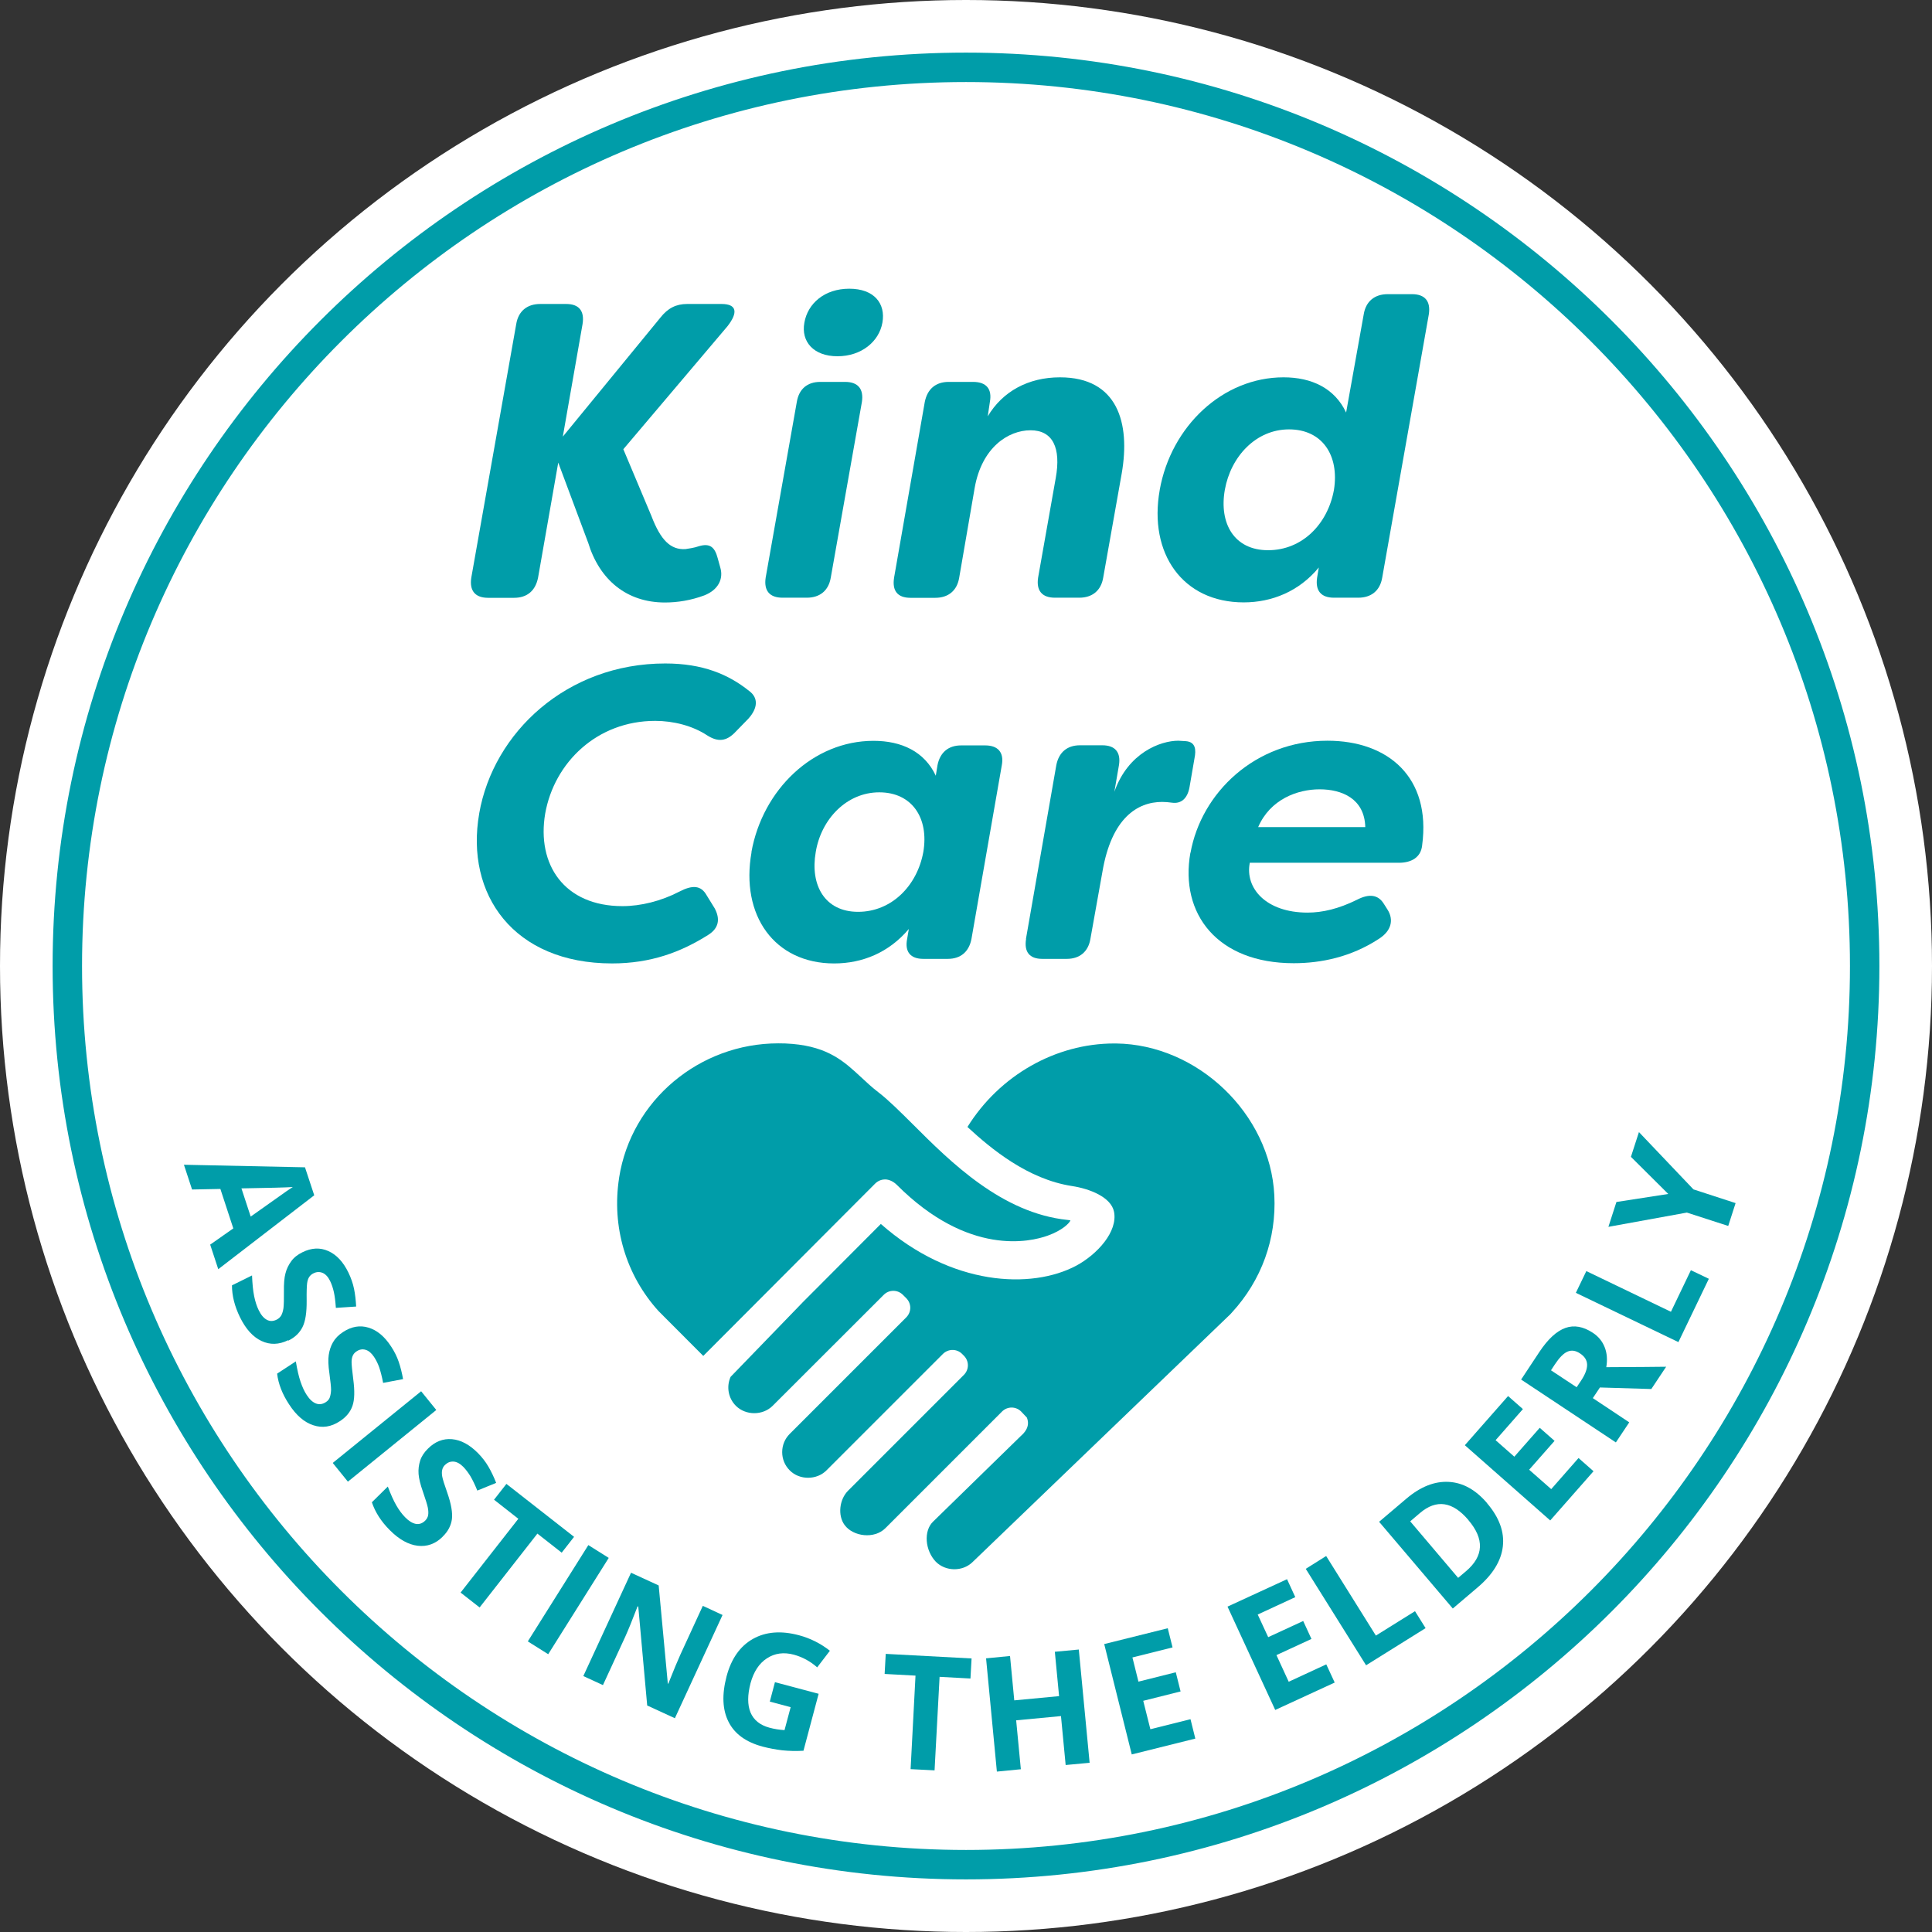
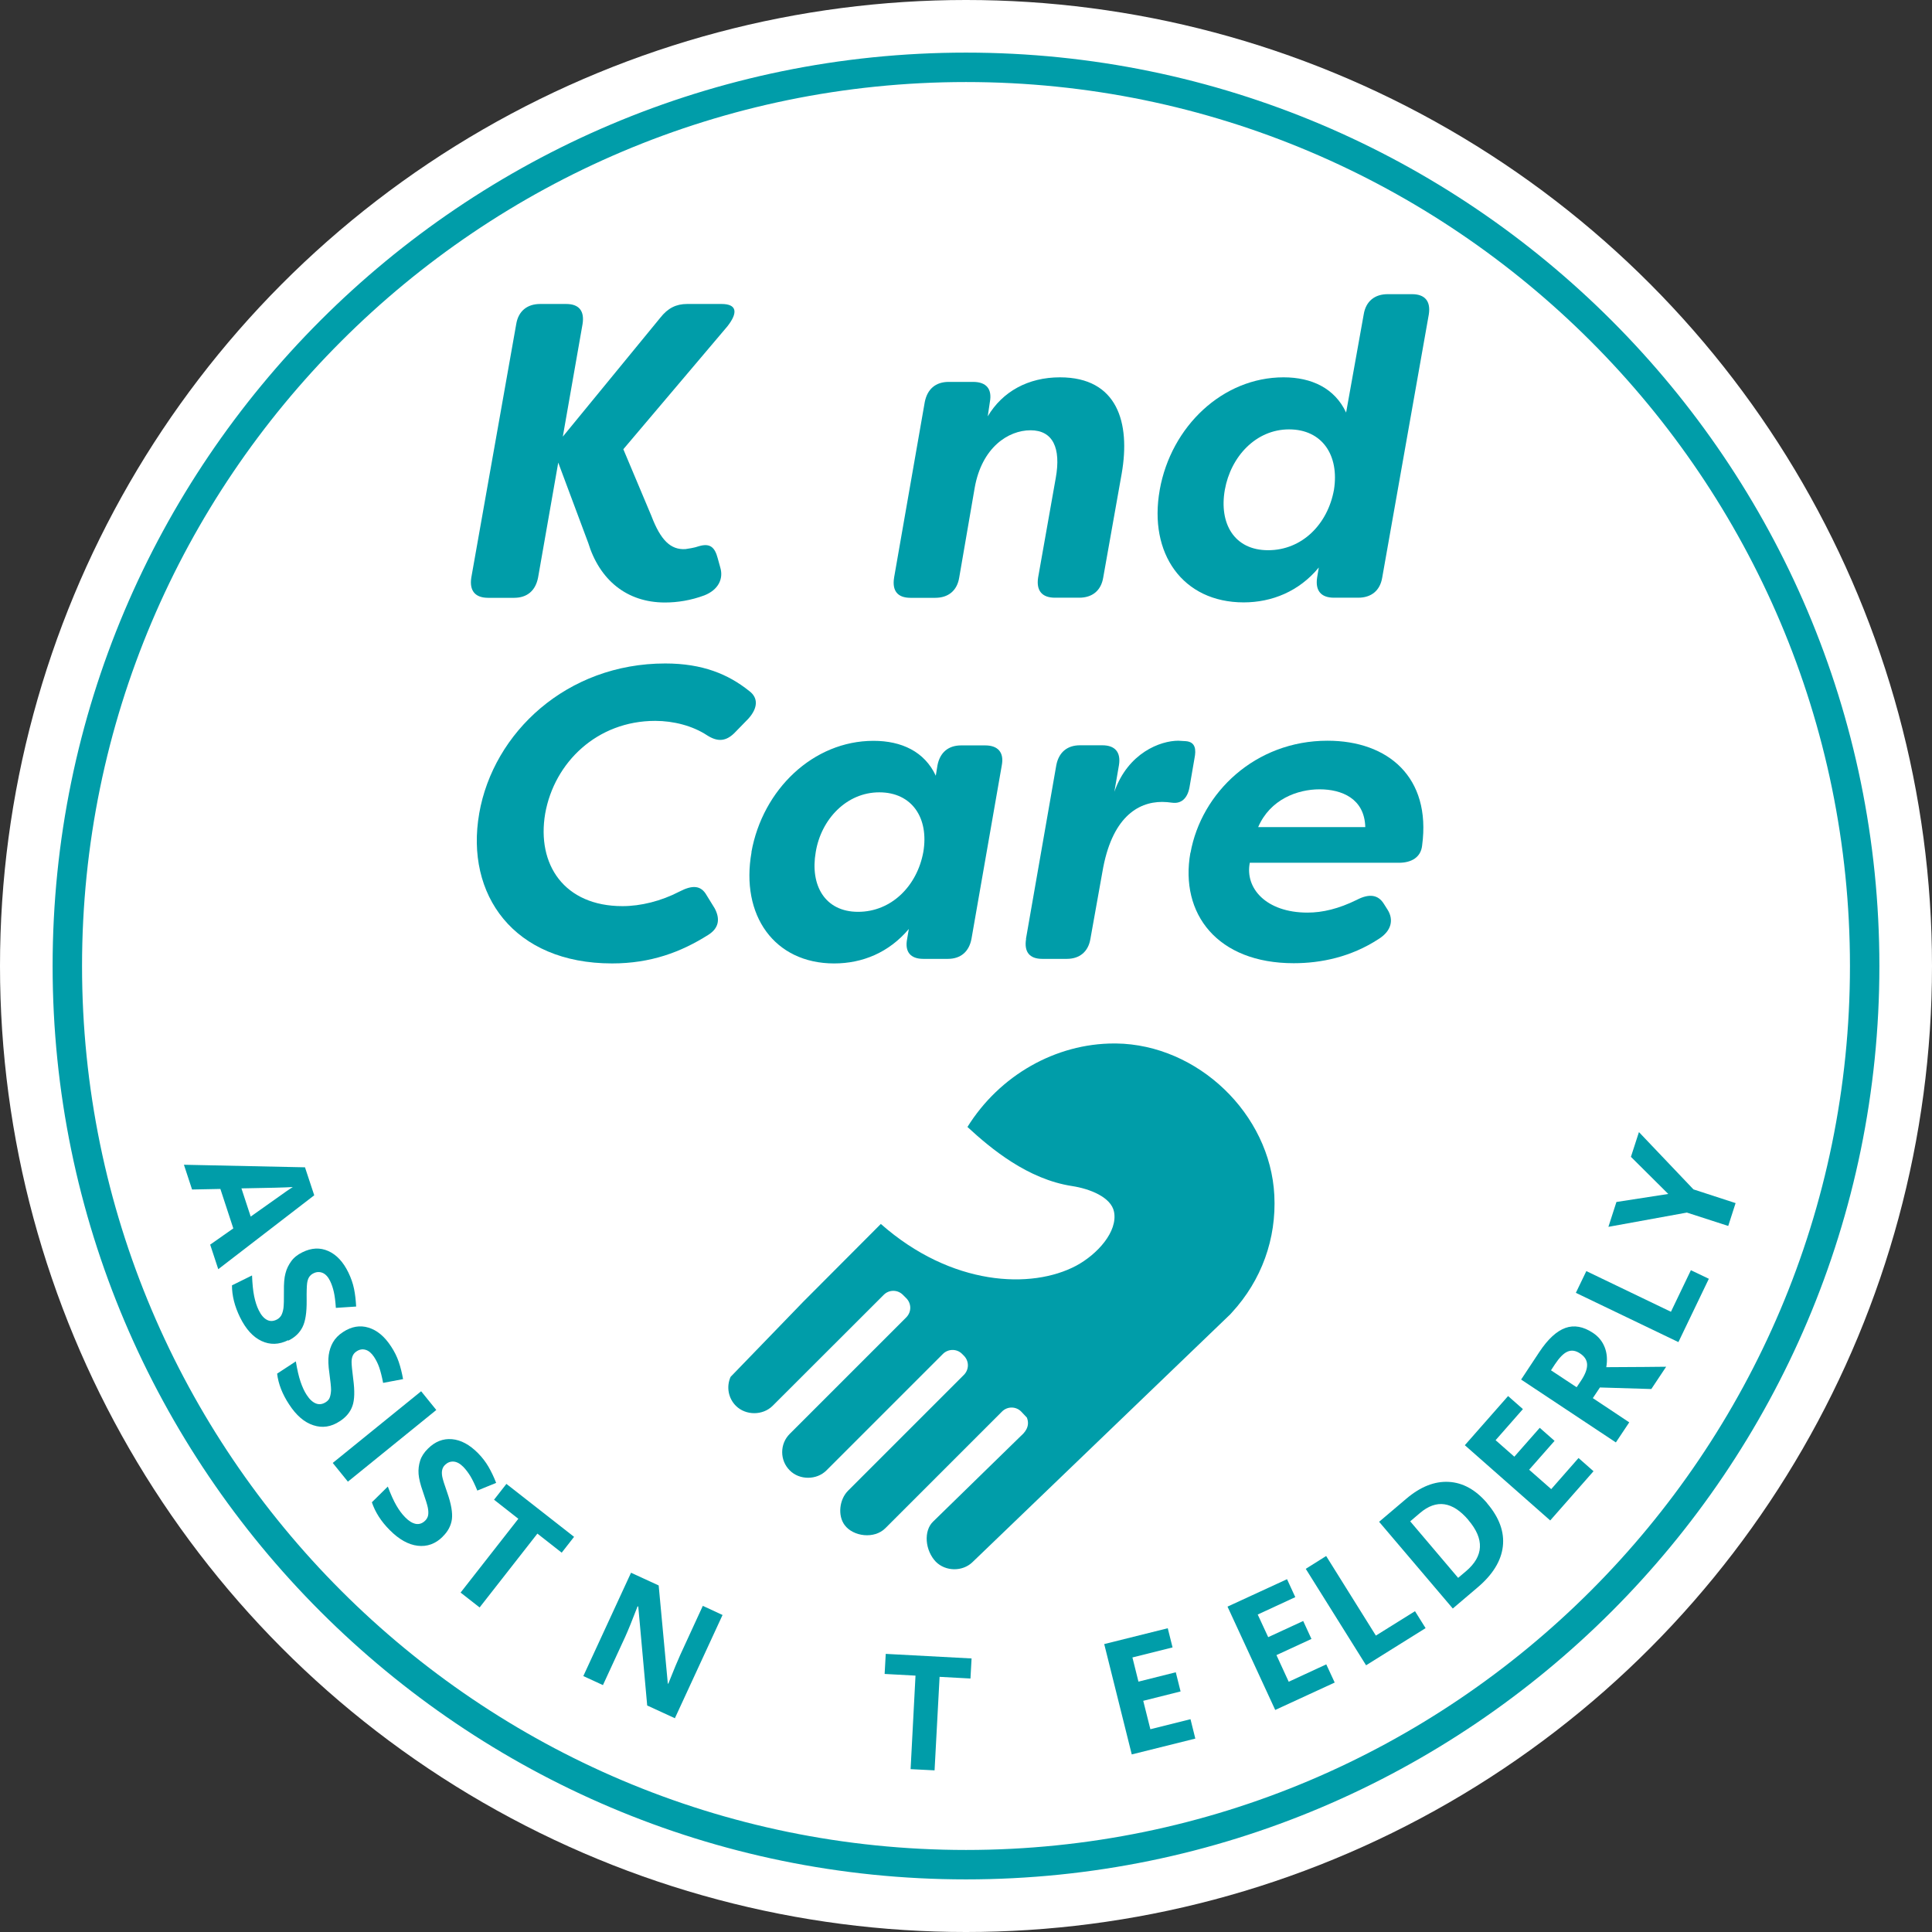
<svg xmlns="http://www.w3.org/2000/svg" id="Layer_2" data-name="Layer 2" viewBox="0 0 173.32 173.32">
  <rect x="0" y="0" width="173.32" height="173.32" fill="#333333" stroke="none" />
  <defs>
    <style>
      .cls-1 {
        fill: #fff;
      }

      .cls-2 {
        fill: #009da9;
      }
    </style>
  </defs>
  <g id="Layer_1-2" data-name="Layer 1">
    <g>
      <circle class="cls-1" cx="86.66" cy="86.66" r="86.66" />
      <g>
        <g>
          <g>
            <path class="cls-2" d="M52.75,48.65l-2.67-7.15-1.81,10.32c-.23,1.17-.98,1.81-2.15,1.81h-2.33c-1.17,0-1.69-.64-1.51-1.81l4.03-22.74c.19-1.17.98-1.81,2.15-1.81h2.33c1.17,0,1.66.64,1.47,1.81l-1.77,10.09,8.74-10.66c.68-.87,1.43-1.24,2.41-1.24h3.09c1.36,0,1.51.75.53,2l-9.34,11.03,2.52,5.99c.83,2.18,1.73,3.05,3.05,2.97.26-.04.79-.11,1.21-.26,1.02-.3,1.43.11,1.69,1.09l.23.83c.3,1.02-.19,2-1.43,2.49-1.21.45-2.41.64-3.54.64-3.43,0-5.87-2.03-6.89-5.38Z" />
-             <path class="cls-2" d="M68.69,51.81l2.79-15.74c.19-1.17.94-1.81,2.11-1.81h2.22c1.17,0,1.69.64,1.51,1.81l-2.79,15.74c-.19,1.17-.98,1.81-2.15,1.81h-2.18c-1.17,0-1.69-.64-1.51-1.81ZM72.16,28.95c.3-1.73,1.81-3.05,4.03-3.05s3.28,1.32,2.97,3.05c-.3,1.69-1.88,3.01-4.03,3.01s-3.28-1.32-2.97-3.01Z" />
            <path class="cls-2" d="M80.21,51.81l2.75-15.74c.23-1.17.98-1.81,2.15-1.81h2.18c1.2,0,1.73.64,1.51,1.81l-.19,1.28c1.32-2.22,3.62-3.5,6.48-3.5,5.16,0,6.33,4.07,5.54,8.62l-1.66,9.34c-.19,1.17-.98,1.81-2.15,1.81h-2.18c-1.17,0-1.69-.64-1.51-1.81l1.58-8.92c.49-2.71-.26-4.29-2.26-4.29s-4.37,1.54-5.01,5.16l-1.39,8.06c-.19,1.17-.98,1.81-2.15,1.81h-2.22c-1.17,0-1.66-.64-1.47-1.81Z" />
            <path class="cls-2" d="M104.04,43.94c1.02-5.69,5.65-10.09,11.11-10.09,2.52,0,4.59.98,5.61,3.16l1.58-8.81c.19-1.17.98-1.81,2.15-1.81h2.18c1.17,0,1.69.64,1.51,1.81l-4.18,23.61c-.19,1.17-.98,1.81-2.15,1.81h-2.18c-1.17,0-1.69-.64-1.51-1.81l.15-.9c-1.77,2.15-4.22,3.13-6.74,3.13-5.46,0-8.55-4.37-7.53-10.09ZM119.67,43.94c.49-3.09-1.05-5.42-4.03-5.42s-5.23,2.45-5.76,5.42c-.53,3.01.83,5.42,3.88,5.42s5.35-2.33,5.91-5.42Z" />
          </g>
          <g>
            <path class="cls-2" d="M42.99,72.97c1.27-7.26,7.86-13.45,16.69-13.45,3.35,0,5.66.97,7.52,2.46.86.63.78,1.56-.07,2.5l-1.12,1.15c-.86.93-1.64.93-2.57.34-1.3-.86-3.02-1.3-4.66-1.3-5.21,0-9.05,3.72-9.87,8.31-.78,4.58,1.71,8.31,6.93,8.31,1.64,0,3.46-.45,5.1-1.3,1.15-.6,1.94-.6,2.46.34l.71,1.15c.52.97.37,1.79-.56,2.38-2.46,1.56-5.18,2.57-8.64,2.57-8.83,0-13.19-6.18-11.92-13.45Z" />
            <path class="cls-2" d="M67.41,76.44c1.01-5.62,5.55-9.98,10.95-9.98,2.53,0,4.58.97,5.59,3.13l.15-.93c.22-1.15.97-1.79,2.12-1.79h2.16c1.15,0,1.71.63,1.49,1.79l-2.72,15.57c-.22,1.15-.97,1.79-2.12,1.79h-2.2c-1.15,0-1.68-.63-1.45-1.79l.15-.89c-1.79,2.12-4.17,3.09-6.7,3.09-5.36,0-8.42-4.32-7.41-9.98ZM82.83,76.44c.52-3.05-1.01-5.36-3.95-5.36s-5.22,2.42-5.7,5.36c-.52,2.98.82,5.36,3.8,5.36s5.29-2.31,5.85-5.36Z" />
            <path class="cls-2" d="M92.04,84.22l2.72-15.57c.22-1.15.97-1.79,2.12-1.79h2.01c1.15,0,1.68.63,1.49,1.79l-.41,2.38c1.23-3.5,4.13-4.58,5.74-4.58l.67.04c.89.07.93.78.78,1.53l-.45,2.61c-.19,1.04-.78,1.49-1.56,1.38-.3-.04-.6-.07-.89-.07-2.23,0-4.54,1.45-5.36,6.26l-1.08,6.03c-.19,1.15-.97,1.79-2.12,1.79h-2.2c-1.15,0-1.64-.63-1.45-1.79" />
            <path class="cls-2" d="M106.8,76.51c.97-5.4,5.81-10.06,12.29-10.06,5.44,0,9.31,3.28,8.49,9.39-.11,1.08-.97,1.56-2.09,1.56h-13.37c-.45,2.27,1.45,4.47,5.18,4.47,1.34,0,2.79-.34,4.43-1.15,1.08-.56,1.9-.48,2.42.37l.33.52c.56.89.37,1.9-.82,2.64-2.46,1.6-5.14,2.16-7.6,2.16-6.85,0-10.24-4.43-9.27-9.91ZM122.48,74.2c-.07-2.57-2.12-3.39-4.1-3.39s-4.43.89-5.51,3.39h9.61Z" />
          </g>
        </g>
        <g>
          <path class="cls-2" d="M18.85,111.66l2.08-1.46-1.16-3.54-2.54.05-.73-2.22,10.86.23.83,2.51-8.61,6.63-.73-2.22ZM22.49,109.14c1.88-1.34,2.94-2.09,3.19-2.26.25-.17.44-.3.59-.39-.61.04-2.15.08-4.61.12l.83,2.53Z" />
          <path class="cls-2" d="M25.85,120.23c-.83.41-1.62.43-2.39.07-.77-.36-1.41-1.07-1.93-2.13-.48-.98-.72-1.93-.72-2.86l1.8-.89c.03.75.09,1.37.19,1.86.1.48.23.9.41,1.26.21.43.45.71.73.86s.57.14.89-.02c.18-.09.31-.22.41-.39.09-.17.15-.38.19-.64.03-.26.05-.76.04-1.49-.01-.69.03-1.23.14-1.63.1-.4.28-.76.52-1.09.24-.33.57-.59,1-.8.81-.4,1.58-.44,2.32-.11s1.34.97,1.81,1.94c.23.48.4.96.5,1.45s.16,1.02.19,1.59l-1.82.12c-.04-.59-.1-1.06-.18-1.42-.08-.36-.19-.69-.34-1-.18-.37-.41-.61-.67-.72-.27-.11-.54-.1-.82.04-.17.08-.3.2-.39.34-.09.14-.15.33-.18.56s-.05.75-.04,1.55c.01,1.06-.11,1.85-.37,2.37-.26.52-.68.93-1.28,1.22Z" />
          <path class="cls-2" d="M30.48,127.5c-.77.51-1.56.63-2.37.36-.81-.26-1.54-.89-2.18-1.88-.6-.91-.96-1.83-1.07-2.75l1.68-1.1c.12.74.26,1.35.42,1.82s.34.87.56,1.2c.26.4.54.65.83.76s.59.07.89-.13c.17-.11.29-.25.35-.43s.1-.4.11-.66c0-.26-.05-.76-.15-1.49-.1-.68-.12-1.23-.06-1.64s.18-.79.38-1.14.5-.66.9-.92c.76-.5,1.52-.63,2.28-.4.77.23,1.45.79,2.04,1.7.29.44.52.9.68,1.37s.29.99.39,1.55l-1.79.34c-.11-.58-.23-1.04-.35-1.39-.12-.35-.28-.66-.47-.95-.23-.34-.48-.55-.76-.63s-.55-.03-.8.14c-.16.1-.27.23-.34.38-.07.15-.11.35-.11.58,0,.23.05.75.15,1.54.14,1.05.12,1.85-.07,2.39-.19.55-.56,1-1.12,1.37Z" />
          <path class="cls-2" d="M29.85,131.24l7.93-6.43,1.36,1.68-7.93,6.43-1.36-1.68Z" />
          <path class="cls-2" d="M39.72,137.85c-.65.65-1.4.92-2.25.82-.84-.1-1.68-.57-2.51-1.41-.77-.77-1.3-1.6-1.6-2.49l1.43-1.41c.27.71.52,1.27.77,1.7.25.43.51.78.79,1.06.33.34.65.53.96.59.31.05.59-.05.84-.3.14-.14.23-.31.26-.49.03-.19.02-.41-.03-.67-.05-.26-.2-.73-.44-1.43-.23-.65-.36-1.18-.39-1.59-.03-.41.02-.81.14-1.19s.36-.75.7-1.08c.64-.64,1.36-.92,2.16-.85.8.07,1.58.49,2.34,1.26.37.38.68.78.93,1.21s.48.91.69,1.45l-1.69.69c-.22-.54-.43-.97-.62-1.29-.19-.31-.4-.59-.64-.84-.29-.29-.58-.45-.87-.47-.29-.02-.54.08-.76.29-.14.13-.22.28-.26.45-.04.16-.04.36,0,.59.04.23.19.72.46,1.48.35,1,.48,1.78.41,2.36-.08.57-.35,1.1-.83,1.56Z" />
          <path class="cls-2" d="M43.02,144.2l-1.7-1.33,5.18-6.62-2.18-1.71,1.11-1.42,6.07,4.75-1.11,1.42-2.18-1.71-5.18,6.62Z" />
-           <path class="cls-2" d="M47.35,147.25l5.43-8.64,1.83,1.15-5.43,8.64-1.83-1.15Z" />
+           <path class="cls-2" d="M47.35,147.25Z" />
          <path class="cls-2" d="M60.56,154.15l-2.5-1.15-.8-8.87-.06-.03c-.49,1.28-.86,2.18-1.1,2.71l-2.01,4.36-1.76-.81,4.28-9.27,2.48,1.14.82,8.8.04.02c.49-1.23.85-2.1,1.08-2.6l2.02-4.39,1.77.82-4.28,9.27Z" />
-           <path class="cls-2" d="M69.53,150.91l3.91,1.04-1.36,5.11c-.69.04-1.32.02-1.91-.04-.58-.07-1.17-.18-1.75-.33-1.49-.4-2.51-1.13-3.06-2.22-.55-1.08-.61-2.44-.18-4.08.42-1.59,1.21-2.71,2.36-3.36,1.15-.65,2.53-.76,4.14-.33,1.01.27,1.93.73,2.77,1.39l-1.14,1.49c-.62-.55-1.33-.93-2.1-1.14-.9-.24-1.71-.13-2.41.33-.71.46-1.19,1.21-1.47,2.23-.28,1.07-.28,1.95,0,2.63.29.68.85,1.13,1.69,1.36.44.12.89.19,1.36.22l.55-2.06-1.87-.5.46-1.74Z" />
          <path class="cls-2" d="M83.85,158.82l-2.16-.11.44-8.39-2.77-.15.1-1.8,7.7.41-.1,1.8-2.77-.15-.45,8.39Z" />
-           <path class="cls-2" d="M97.75,158.14l-2.15.2-.42-4.39-4.02.38.42,4.39-2.15.21-.97-10.16,2.15-.21.38,3.98,4.02-.38-.38-3.98,2.15-.2.97,10.16Z" />
          <path class="cls-2" d="M107.23,155.97l-5.7,1.42-2.47-9.9,5.7-1.42.43,1.72-3.6.9.54,2.17,3.35-.84.43,1.72-3.35.84.64,2.55,3.6-.9.43,1.73Z" />
          <path class="cls-2" d="M119.74,150.94l-5.34,2.46-4.28-9.27,5.34-2.46.74,1.61-3.37,1.56.94,2.03,3.14-1.45.74,1.61-3.14,1.45,1.1,2.39,3.37-1.56.75,1.62Z" />
          <path class="cls-2" d="M122.55,149.39l-5.41-8.65,1.83-1.15,4.46,7.14,3.51-2.19.95,1.52-5.35,3.34Z" />
          <path class="cls-2" d="M133.41,134.86c1.09,1.28,1.56,2.57,1.41,3.87s-.91,2.54-2.29,3.7l-2.2,1.87-6.61-7.78,2.44-2.07c1.27-1.08,2.54-1.58,3.81-1.51,1.27.07,2.42.71,3.44,1.91ZM131.73,136.36c-1.42-1.67-2.87-1.88-4.34-.63l-.88.75,4.3,5.07.71-.6c1.59-1.35,1.66-2.88.21-4.58Z" />
          <path class="cls-2" d="M142.95,131.99l-3.88,4.41-7.66-6.75,3.88-4.41,1.33,1.17-2.45,2.79,1.68,1.48,2.28-2.59,1.33,1.17-2.28,2.59,1.98,1.74,2.45-2.79,1.34,1.18Z" />
          <path class="cls-2" d="M142.9,125.43l3.26,2.17-1.2,1.8-8.5-5.64,1.64-2.48c.77-1.16,1.55-1.87,2.33-2.15s1.61-.13,2.47.44c.5.33.85.76,1.06,1.3.21.53.25,1.13.14,1.78,2.76-.01,4.55-.03,5.37-.04l-1.33,2-4.61-.14-.64.96ZM141.44,124.45l.39-.58c.38-.57.56-1.05.55-1.45-.01-.4-.22-.73-.63-1-.4-.27-.78-.32-1.14-.16s-.72.54-1.11,1.12l-.36.55,2.3,1.52Z" />
          <path class="cls-2" d="M150.57,120.4l-9.2-4.42.94-1.95,7.59,3.65,1.79-3.73,1.61.77-2.73,5.68Z" />
          <path class="cls-2" d="M149.65,107.1l-3.34-3.32.72-2.22,4.89,5.14,3.78,1.23-.66,2.05-3.71-1.2-7.04,1.28.72-2.23,4.65-.72Z" />
        </g>
        <path class="cls-2" d="M86.66,168.6c-45.18,0-81.94-36.76-81.94-81.94S41.48,4.72,86.66,4.72s81.94,36.76,81.94,81.94-36.76,81.94-81.94,81.94ZM86.66,7.36C42.93,7.36,7.36,42.93,7.36,86.66s35.57,79.3,79.3,79.3,79.3-35.57,79.3-79.3S130.39,7.36,86.66,7.36Z" />
        <g>
          <path class="cls-2" d="M110.3,117.98c.07-.07.14-.15.21-.23,2.67-2.9,4.01-6.63,3.81-10.53-.37-7.29-6.87-13.52-14.2-13.61-.05,0-.11,0-.17,0-5.25,0-10.28,2.86-13.16,7.49,2.12,1.96,5.41,4.69,9.38,5.3,1.58.24,3.51.99,3.77,2.31.35,1.78-1.5,3.82-3.4,4.84-3.99,2.12-11.17,1.85-17.52-3.75l-6.97,6.99-6.51,6.73c-.39.88-.21,1.91.48,2.6.88.87,2.4.88,3.29,0l9.97-9.96c.23-.23.53-.36.86-.36h0c.33,0,.63.13.86.36l.3.3c.23.23.36.54.36.86s-.13.63-.36.86l-10.45,10.45c-.44.44-.68,1.02-.68,1.64s.24,1.2.68,1.64c.87.88,2.41.88,3.29,0l10.45-10.45c.47-.47,1.25-.48,1.72,0l.16.16c.23.23.36.54.36.86s-.13.63-.36.86l-10.39,10.39c-.79.79-.94,2.23-.31,3.08.77,1.04,2.67,1.28,3.66.28l10.46-10.46c.23-.23.54-.36.86-.36h0c.33,0,.63.13.86.36l.51.54c.34.84-.27,1.41-.54,1.65l-7.88,7.69c-.41.4-.61,1.02-.56,1.73.05.7.36,1.39.81,1.86.87.88,2.39.91,3.29.04l23.05-22.16Z" />
-           <path class="cls-2" d="M55.54,105.67c-.68,4.37.61,8.73,3.55,11.96l4,4.01,15.41-15.45c.24-.24.54-.37.85-.38.25-.02.7.08,1.11.49,6.43,6.43,11.98,5.11,13.53,4.55,1.31-.47,1.94-1.11,2.04-1.37-.04,0-.12-.03-.27-.04-5.88-.61-10.49-5.2-13.85-8.56-1.19-1.18-2.21-2.2-3.11-2.89-.56-.43-1.06-.89-1.56-1.36-1.5-1.39-2.91-2.7-6.16-2.98-.42-.04-.84-.05-1.26-.05-7.05,0-13.19,5.09-14.28,12.05Z" />
        </g>
      </g>
    </g>
  </g>
</svg>